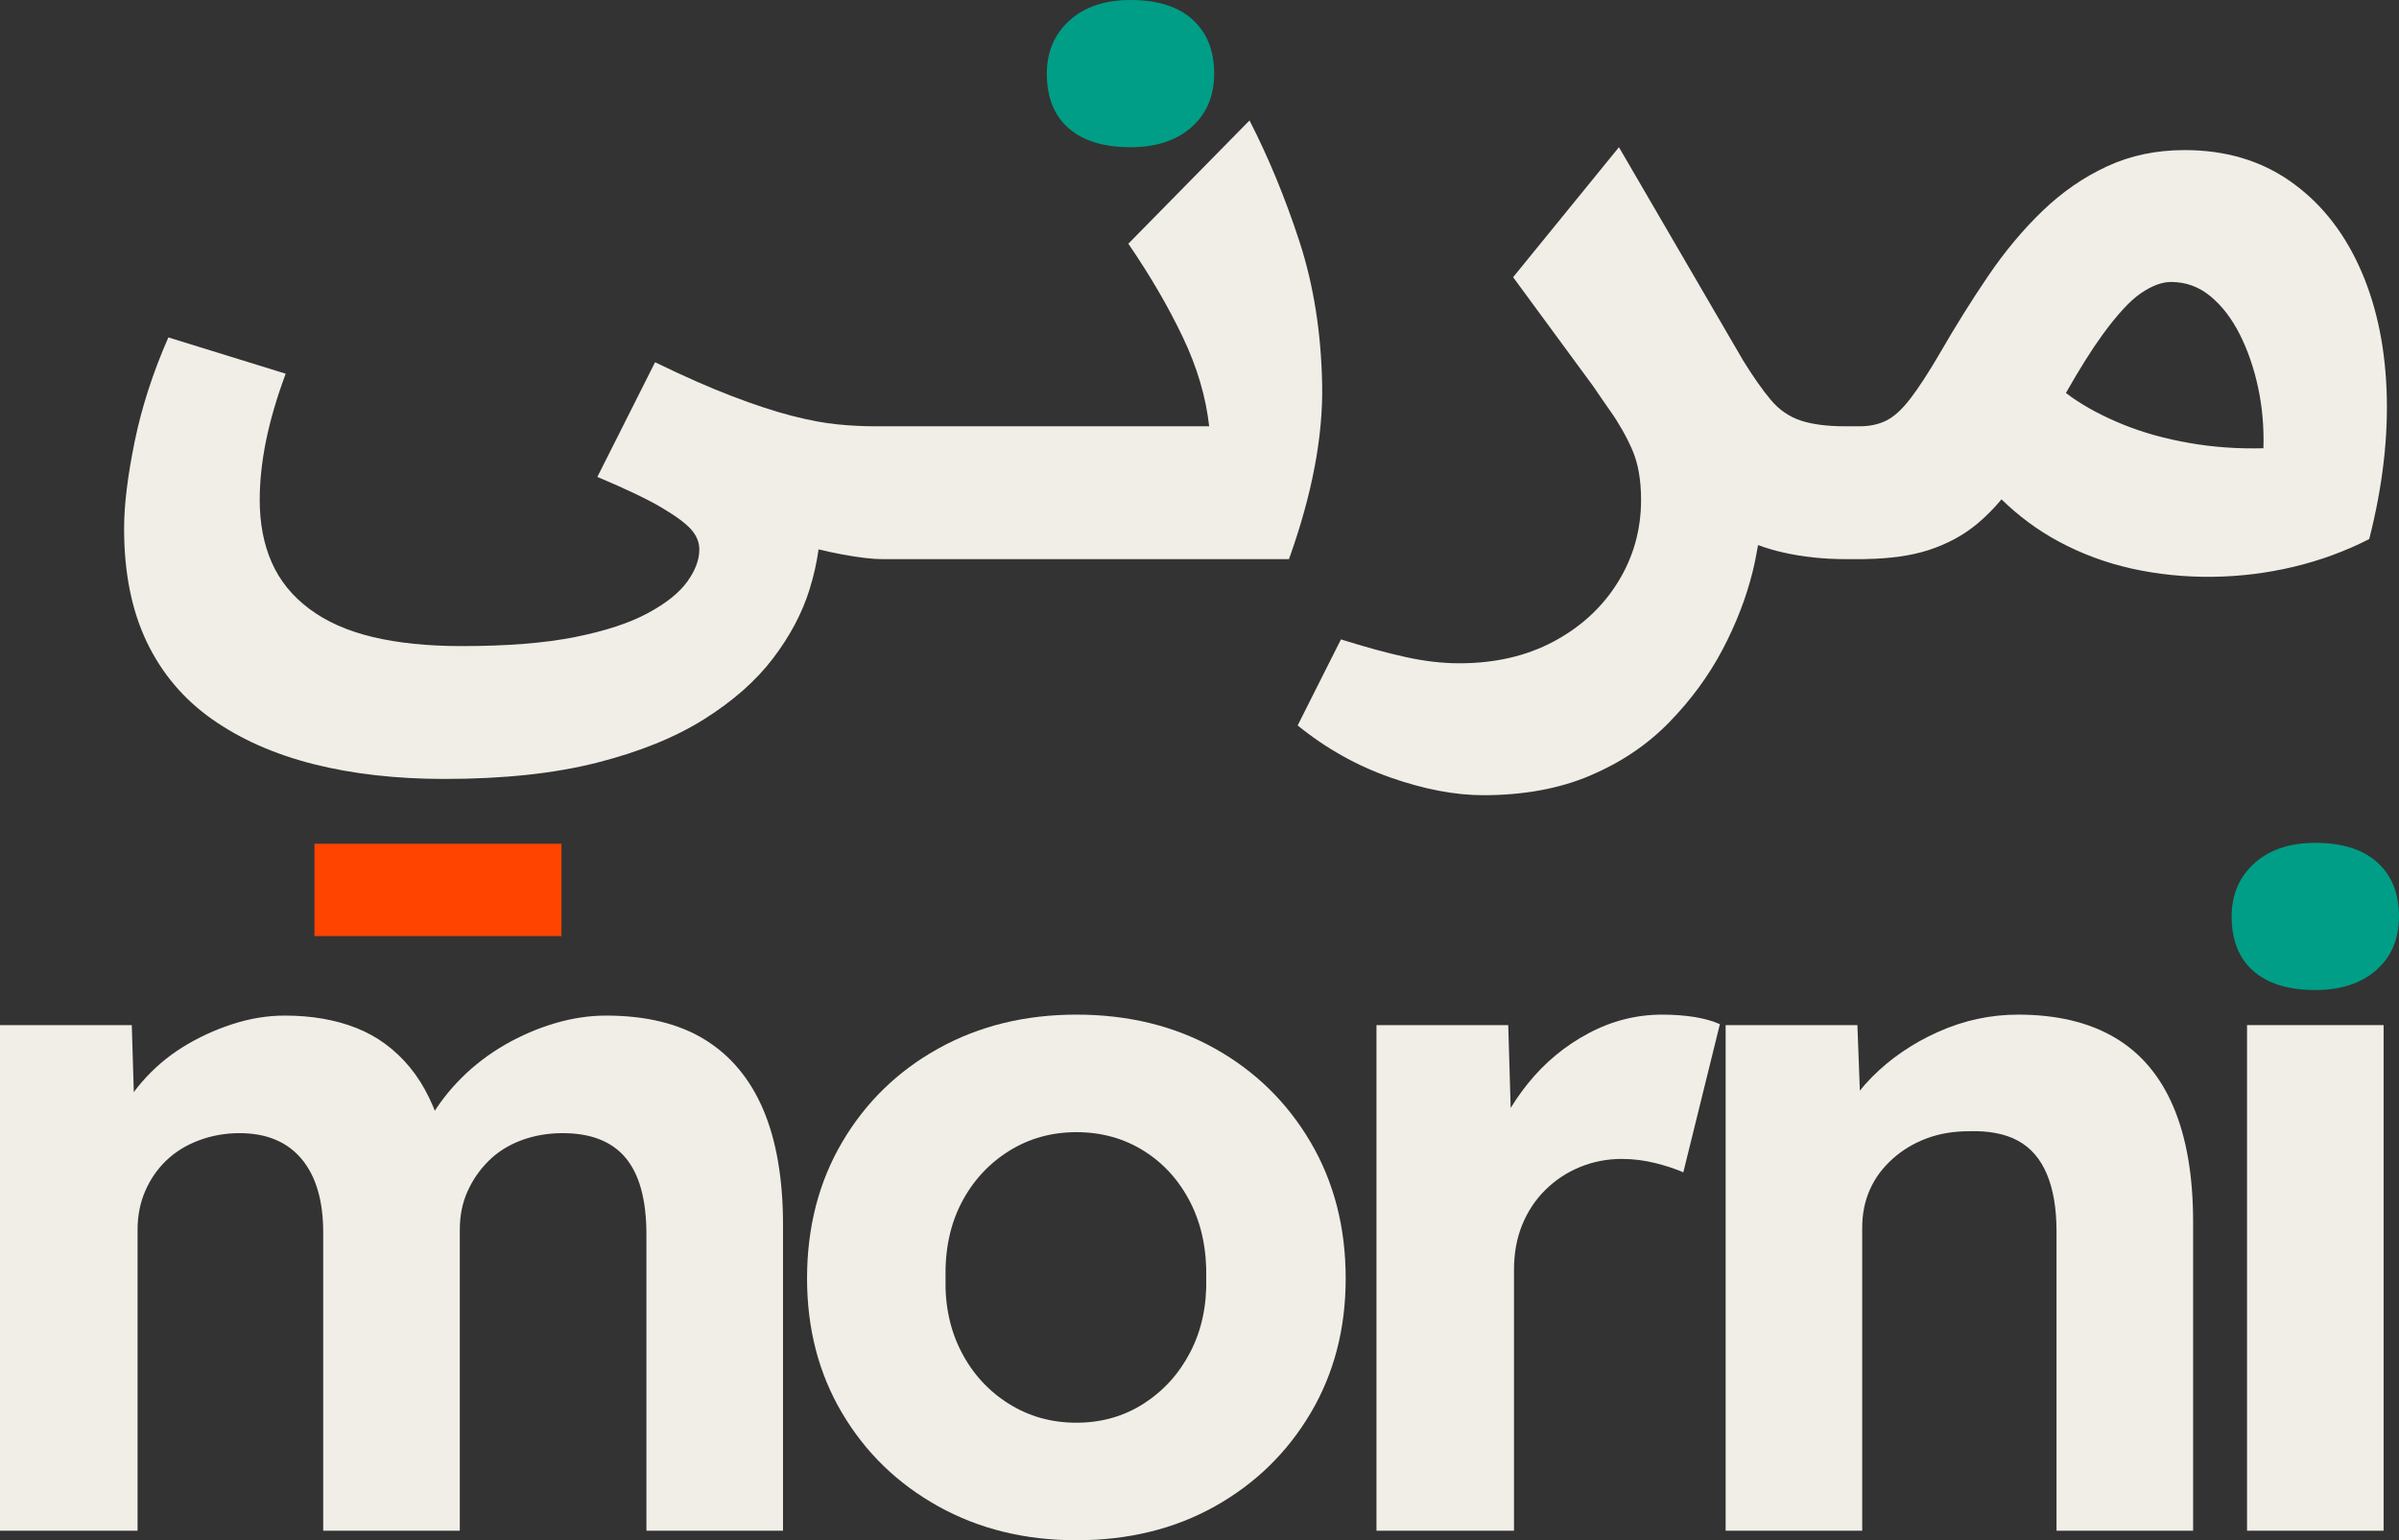
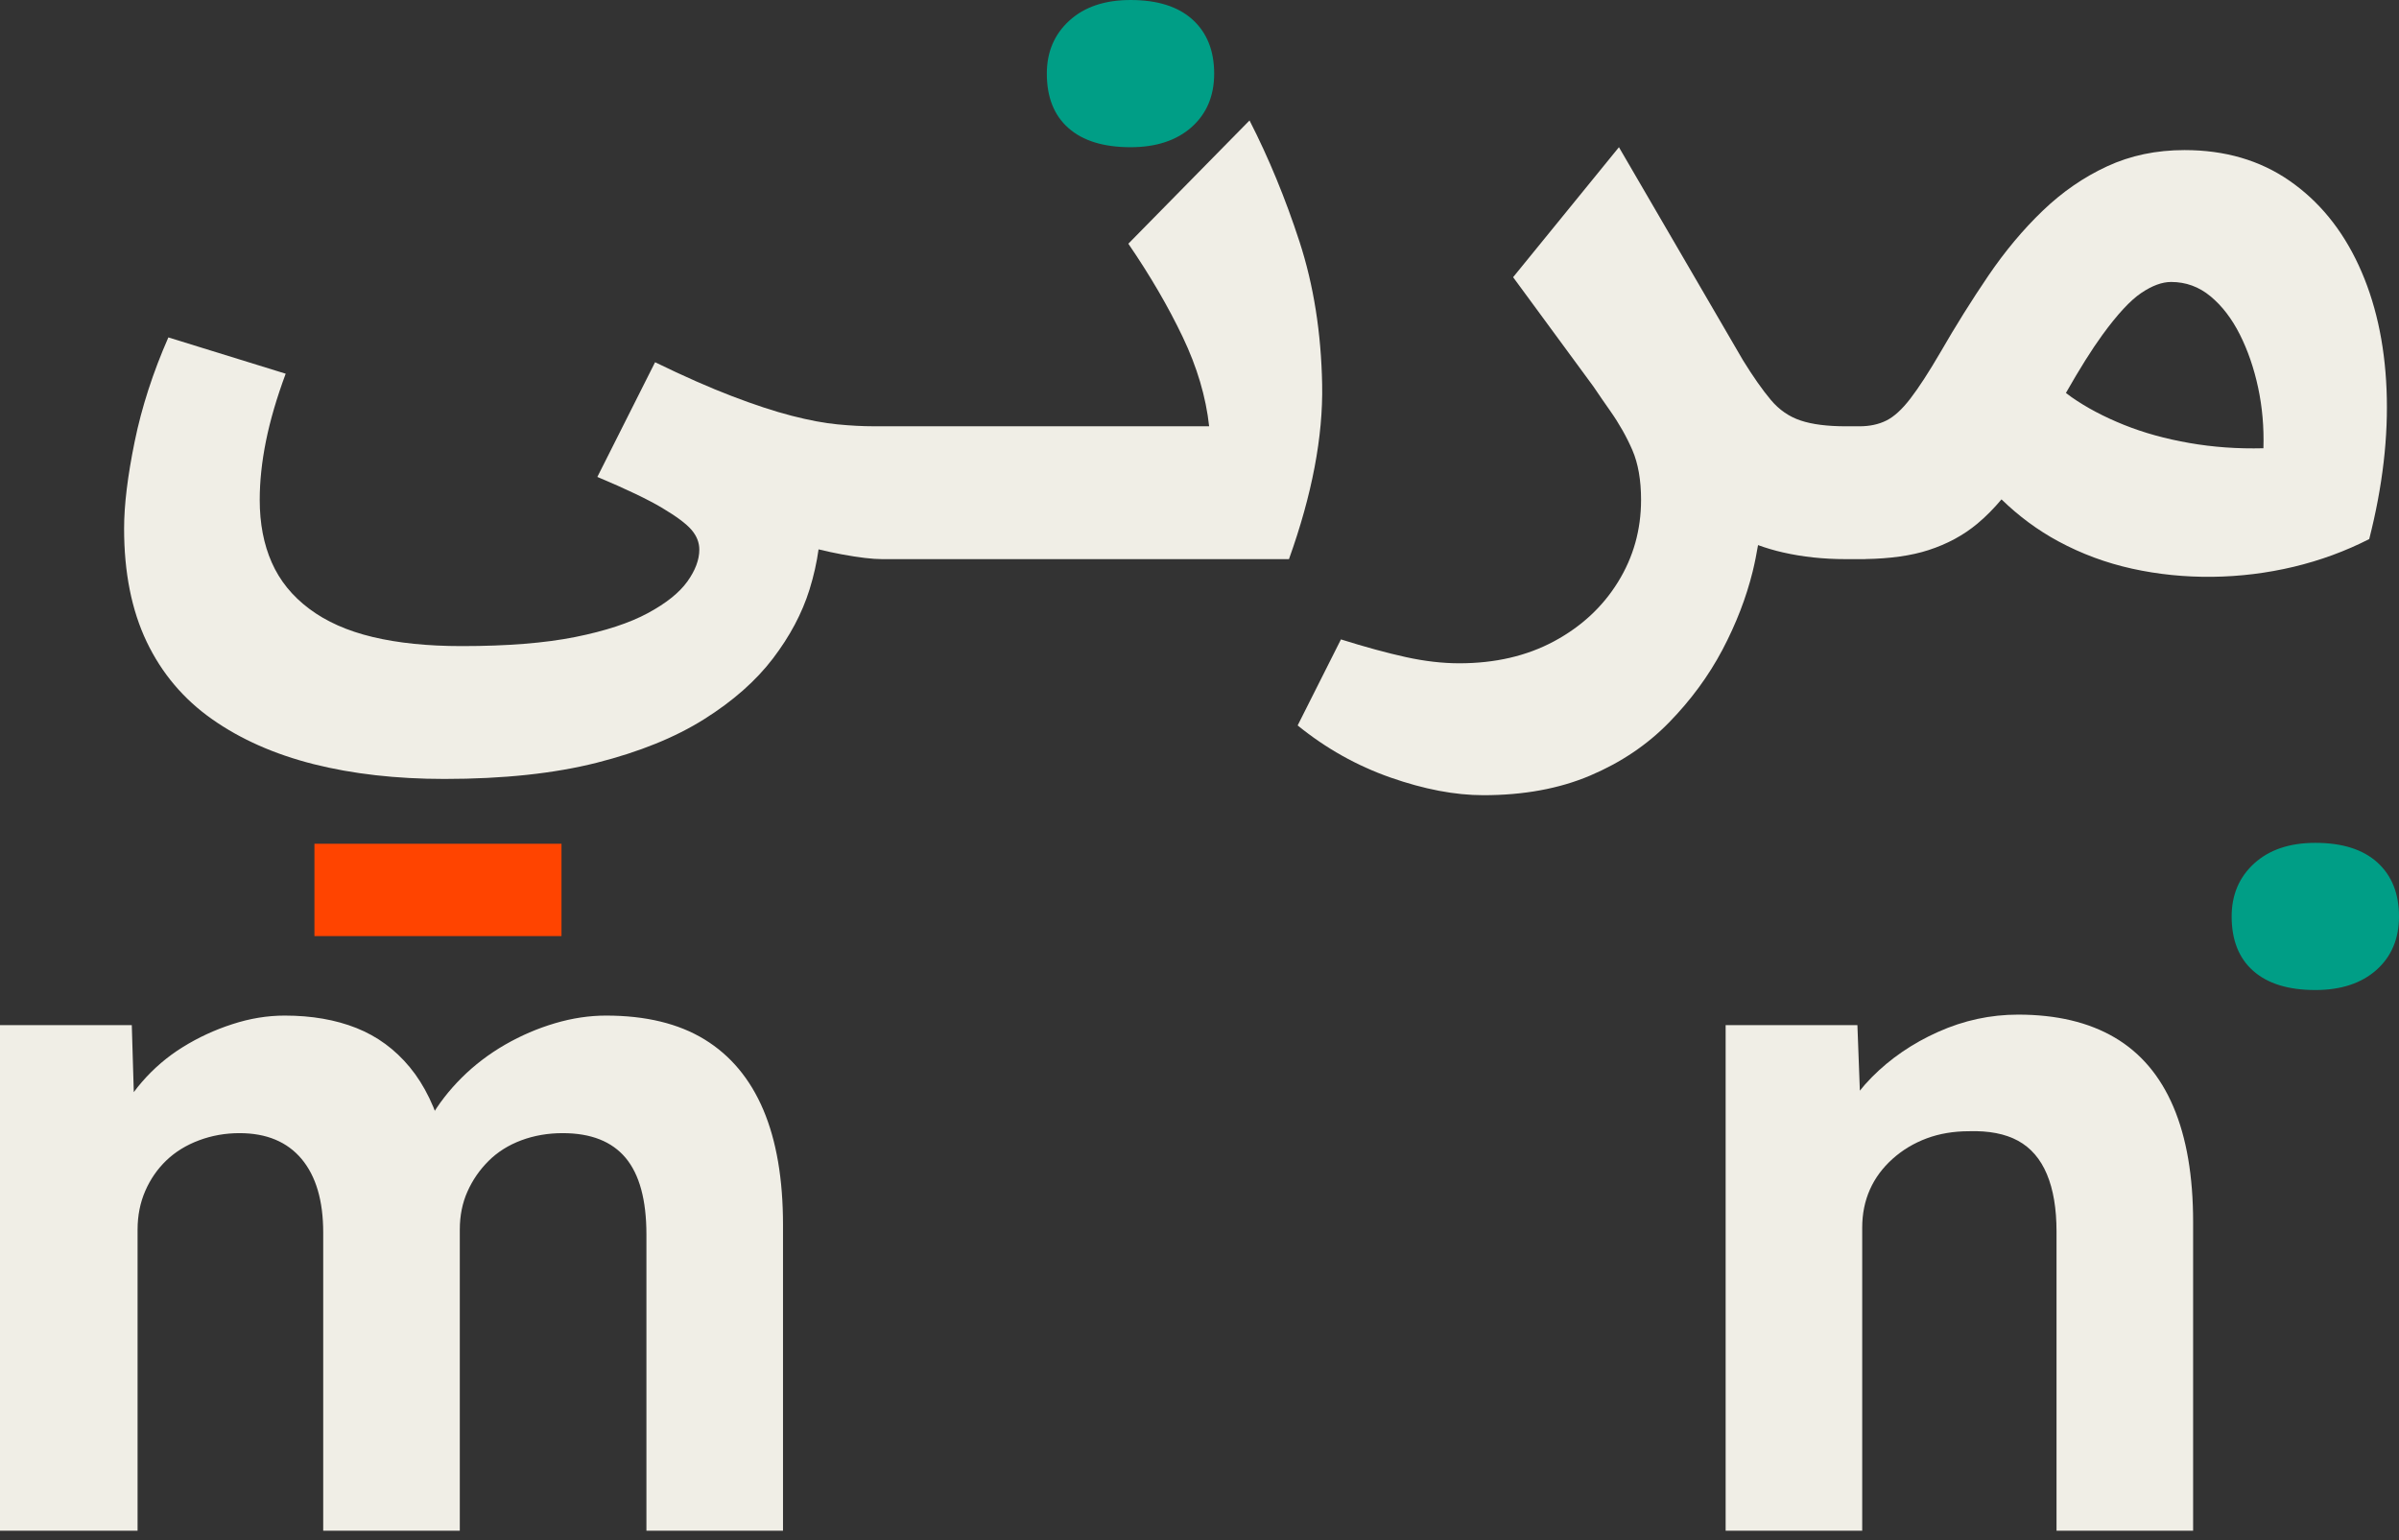
<svg xmlns="http://www.w3.org/2000/svg" width="95" height="61" viewBox="0 0 95 61" fill="none">
  <rect x="0" y="0" width="95" height="61" fill="#333333" stroke="none" />
  <path d="M51.462 9.577C50.903 7.861 50.243 6.259 49.481 4.77L44.682 9.652C45.545 10.914 46.263 12.145 46.834 13.343C47.406 14.542 47.755 15.721 47.882 16.882H41.52H41.139H38.473H38.092H35.425H35.044H34.587C34.156 16.882 33.68 16.857 33.159 16.806C32.639 16.757 32.036 16.642 31.35 16.466C30.664 16.29 29.877 16.03 28.988 15.69C28.099 15.35 27.083 14.902 25.941 14.346L23.655 18.888C24.798 19.368 25.655 19.778 26.226 20.118C26.798 20.459 27.185 20.75 27.388 20.989C27.591 21.229 27.693 21.487 27.693 21.766C27.693 22.169 27.534 22.591 27.217 23.033C26.899 23.475 26.379 23.891 25.655 24.282C24.931 24.673 23.972 24.989 22.779 25.228C21.585 25.468 20.087 25.588 18.285 25.588C16.938 25.588 15.764 25.468 14.761 25.228C13.757 24.989 12.919 24.616 12.247 24.111C11.573 23.607 11.078 22.996 10.761 22.276C10.443 21.557 10.285 20.731 10.285 19.797C10.285 19.065 10.367 18.289 10.532 17.469C10.697 16.649 10.957 15.76 11.313 14.8L6.667 13.363C6.057 14.751 5.612 16.126 5.333 17.488C5.054 18.85 4.914 19.999 4.914 20.933C4.914 22.674 5.213 24.169 5.809 25.418C6.406 26.667 7.27 27.689 8.399 28.483C9.529 29.278 10.869 29.871 12.418 30.263C13.967 30.653 15.694 30.849 17.599 30.849C19.935 30.849 21.948 30.634 23.636 30.206C25.324 29.777 26.741 29.203 27.883 28.483C29.026 27.765 29.934 26.963 30.607 26.08C31.28 25.197 31.763 24.288 32.055 23.354C32.228 22.799 32.344 22.268 32.415 21.757C32.732 21.833 33.039 21.901 33.331 21.954C34.017 22.081 34.55 22.144 34.931 22.144H35.044H35.425H38.092H38.473H41.139H41.52H51.043C51.957 19.596 52.395 17.292 52.357 15.236C52.319 13.18 52.02 11.294 51.462 9.577Z" fill="#F0EEE6" />
  <path d="M89.631 17.753C88.615 17.779 87.637 17.709 86.698 17.544C85.758 17.381 84.894 17.142 84.108 16.826C83.321 16.51 82.628 16.144 82.032 15.728C81.954 15.673 81.884 15.618 81.81 15.562C82.354 14.606 82.836 13.838 83.251 13.268C83.847 12.448 84.362 11.893 84.793 11.603C85.225 11.312 85.618 11.167 85.974 11.167C86.558 11.167 87.079 11.356 87.536 11.735C87.993 12.113 88.38 12.618 88.698 13.249C89.015 13.88 89.256 14.581 89.421 15.35C89.586 16.12 89.656 16.92 89.631 17.753ZM94.507 15.425C94.431 13.571 94.062 11.931 93.402 10.505C92.742 9.079 91.827 7.963 90.659 7.155C89.491 6.347 88.107 5.944 86.507 5.944C85.389 5.944 84.368 6.158 83.442 6.587C82.514 7.016 81.664 7.603 80.889 8.348C80.114 9.092 79.397 9.95 78.737 10.921C78.076 11.893 77.442 12.908 76.832 13.967C76.375 14.75 75.981 15.355 75.651 15.785C75.321 16.214 75.004 16.504 74.699 16.655C74.394 16.807 74.038 16.883 73.632 16.883H73.48H73.099C72.362 16.883 71.765 16.807 71.308 16.655C70.852 16.504 70.457 16.233 70.127 15.841C69.798 15.451 69.43 14.927 69.024 14.271L64.11 5.83L59.919 10.978L63.101 15.31C63.335 15.656 63.558 15.982 63.767 16.277C64.122 16.782 64.414 17.299 64.643 17.829C64.871 18.358 64.986 19.015 64.986 19.797C64.986 20.983 64.681 22.068 64.071 23.052C63.462 24.037 62.617 24.819 61.538 25.399C60.458 25.979 59.208 26.269 57.786 26.269C57.126 26.269 56.42 26.188 55.673 26.024C54.923 25.859 54.067 25.626 53.101 25.323L51.387 28.73C52.505 29.639 53.73 30.325 55.063 30.793C56.395 31.259 57.62 31.493 58.738 31.493C60.338 31.493 61.748 31.234 62.967 30.717C64.186 30.199 65.227 29.5 66.09 28.616C66.953 27.733 67.658 26.774 68.205 25.74C68.751 24.704 69.15 23.67 69.405 22.636C69.493 22.275 69.561 21.928 69.618 21.588C69.937 21.703 70.263 21.801 70.605 21.878C71.379 22.055 72.21 22.144 73.099 22.144H73.48H73.632H73.861V22.141C74.851 22.125 75.691 22.008 76.375 21.784C77.111 21.545 77.752 21.198 78.299 20.743C78.642 20.458 78.96 20.133 79.259 19.777C79.94 20.439 80.691 20.998 81.518 21.443C82.432 21.935 83.403 22.295 84.431 22.522C85.46 22.749 86.52 22.856 87.612 22.844C88.704 22.831 89.777 22.698 90.831 22.447C91.884 22.195 92.881 21.829 93.821 21.349C94.355 19.254 94.583 17.28 94.507 15.425Z" fill="#F0EEE6" />
  <path d="M22.235 37.073H12.452V33.416H22.235V37.073Z" fill="#FF4400" />
  <path d="M44.768 5.83C43.701 5.83 42.882 5.577 42.311 5.072C41.739 4.568 41.454 3.849 41.454 2.915C41.454 2.058 41.752 1.357 42.349 0.814C42.945 0.272 43.752 8.86917e-05 44.768 8.86917e-05C45.835 8.86917e-05 46.654 0.259 47.225 0.776C47.795 1.294 48.081 2.007 48.081 2.915C48.081 3.799 47.782 4.505 47.187 5.035C46.59 5.564 45.783 5.83 44.768 5.83Z" fill="#009E86" />
  <path d="M0 60.623V40.599H5.219L5.333 44.422L4.533 44.649C4.787 43.993 5.149 43.394 5.619 42.852C6.089 42.309 6.628 41.848 7.237 41.47C7.847 41.091 8.5 40.788 9.199 40.562C9.897 40.334 10.589 40.221 11.275 40.221C12.342 40.221 13.288 40.386 14.113 40.713C14.938 41.041 15.643 41.558 16.227 42.265C16.811 42.971 17.256 43.892 17.561 45.028L16.761 44.877L17.027 44.309C17.357 43.728 17.776 43.187 18.284 42.681C18.792 42.176 19.364 41.741 19.998 41.375C20.633 41.01 21.294 40.726 21.979 40.524C22.664 40.322 23.337 40.221 23.998 40.221C25.572 40.221 26.874 40.537 27.902 41.167C28.931 41.799 29.705 42.726 30.226 43.949C30.746 45.173 31.007 46.693 31.007 48.511V60.623H25.598V48.889C25.598 47.526 25.324 46.517 24.779 45.861C24.232 45.205 23.401 44.877 22.283 44.877C21.699 44.877 21.154 44.971 20.645 45.16C20.137 45.35 19.706 45.621 19.351 45.974C18.995 46.328 18.716 46.731 18.513 47.186C18.309 47.639 18.208 48.145 18.208 48.699V60.623H12.799V48.812C12.799 47.552 12.513 46.58 11.942 45.898C11.37 45.218 10.551 44.877 9.485 44.877C8.926 44.877 8.392 44.971 7.885 45.16C7.376 45.35 6.946 45.615 6.59 45.955C6.234 46.296 5.955 46.7 5.752 47.166C5.549 47.633 5.448 48.145 5.448 48.699V60.623H0Z" fill="#F0EEE6" />
-   <path d="M42.624 56.345C43.614 56.345 44.503 56.093 45.291 55.588C46.078 55.083 46.694 54.402 47.138 53.544C47.581 52.687 47.791 51.715 47.767 50.63C47.791 49.494 47.581 48.49 47.138 47.62C46.694 46.75 46.078 46.068 45.291 45.576C44.503 45.084 43.614 44.838 42.624 44.838C41.634 44.838 40.738 45.09 39.938 45.595C39.138 46.1 38.516 46.782 38.072 47.639C37.627 48.497 37.418 49.494 37.443 50.63C37.418 51.715 37.627 52.687 38.072 53.544C38.516 54.402 39.138 55.083 39.938 55.588C40.738 56.093 41.634 56.345 42.624 56.345ZM42.624 61C40.592 61 38.77 60.553 37.157 59.657C35.544 58.761 34.276 57.531 33.349 55.966C32.422 54.402 31.959 52.623 31.959 50.63C31.959 48.611 32.422 46.813 33.349 45.235C34.276 43.659 35.544 42.422 37.157 41.526C38.77 40.631 40.592 40.183 42.624 40.183C44.681 40.183 46.51 40.631 48.109 41.526C49.709 42.422 50.972 43.659 51.899 45.235C52.826 46.813 53.289 48.611 53.289 50.63C53.289 52.623 52.826 54.402 51.899 55.966C50.972 57.531 49.709 58.761 48.109 59.657C46.51 60.553 44.681 61 42.624 61Z" fill="#F0EEE6" />
-   <path d="M54.508 60.623V40.599H59.726L59.916 47.034L59.002 45.672C59.332 44.662 59.834 43.741 60.507 42.908C61.179 42.076 61.979 41.413 62.907 40.921C63.834 40.428 64.805 40.183 65.821 40.183C66.278 40.183 66.703 40.215 67.097 40.277C67.491 40.341 67.827 40.435 68.107 40.562L66.659 46.429C66.379 46.303 66.017 46.182 65.573 46.068C65.129 45.955 64.678 45.898 64.221 45.898C63.637 45.898 63.084 46.007 62.564 46.22C62.043 46.435 61.586 46.738 61.193 47.128C60.798 47.52 60.494 47.98 60.278 48.511C60.062 49.04 59.954 49.633 59.954 50.289V60.623H54.508Z" fill="#F0EEE6" />
  <path d="M68.335 60.623V40.599H73.553L73.706 44.687L72.64 45.141C72.892 44.233 73.388 43.406 74.124 42.662C74.861 41.918 75.737 41.319 76.753 40.865C77.768 40.411 78.822 40.183 79.915 40.183C81.438 40.183 82.715 40.486 83.743 41.091C84.772 41.697 85.546 42.612 86.067 43.836C86.587 45.06 86.847 46.58 86.847 48.396V60.623H81.438V48.775C81.438 47.867 81.311 47.109 81.057 46.504C80.803 45.898 80.422 45.457 79.915 45.179C79.406 44.902 78.759 44.776 77.972 44.801C77.362 44.801 76.803 44.896 76.296 45.084C75.787 45.274 75.337 45.545 74.943 45.898C74.549 46.252 74.251 46.655 74.049 47.109C73.846 47.564 73.743 48.069 73.743 48.624V60.623H71.04H69.516H68.335Z" fill="#F0EEE6" />
-   <path d="M88.982 40.598H94.39V60.622H88.982V40.598Z" fill="#F0EEE6" />
  <path d="M91.686 39.209C90.619 39.209 89.8 38.957 89.229 38.452C88.657 37.948 88.373 37.229 88.373 36.295C88.373 35.438 88.671 34.737 89.267 34.194C89.863 33.652 90.67 33.38 91.686 33.38C92.753 33.38 93.572 33.639 94.143 34.156C94.714 34.674 95 35.387 95 36.295C95 37.178 94.701 37.885 94.105 38.415C93.508 38.944 92.701 39.209 91.686 39.209Z" fill="#009E86" />
</svg>